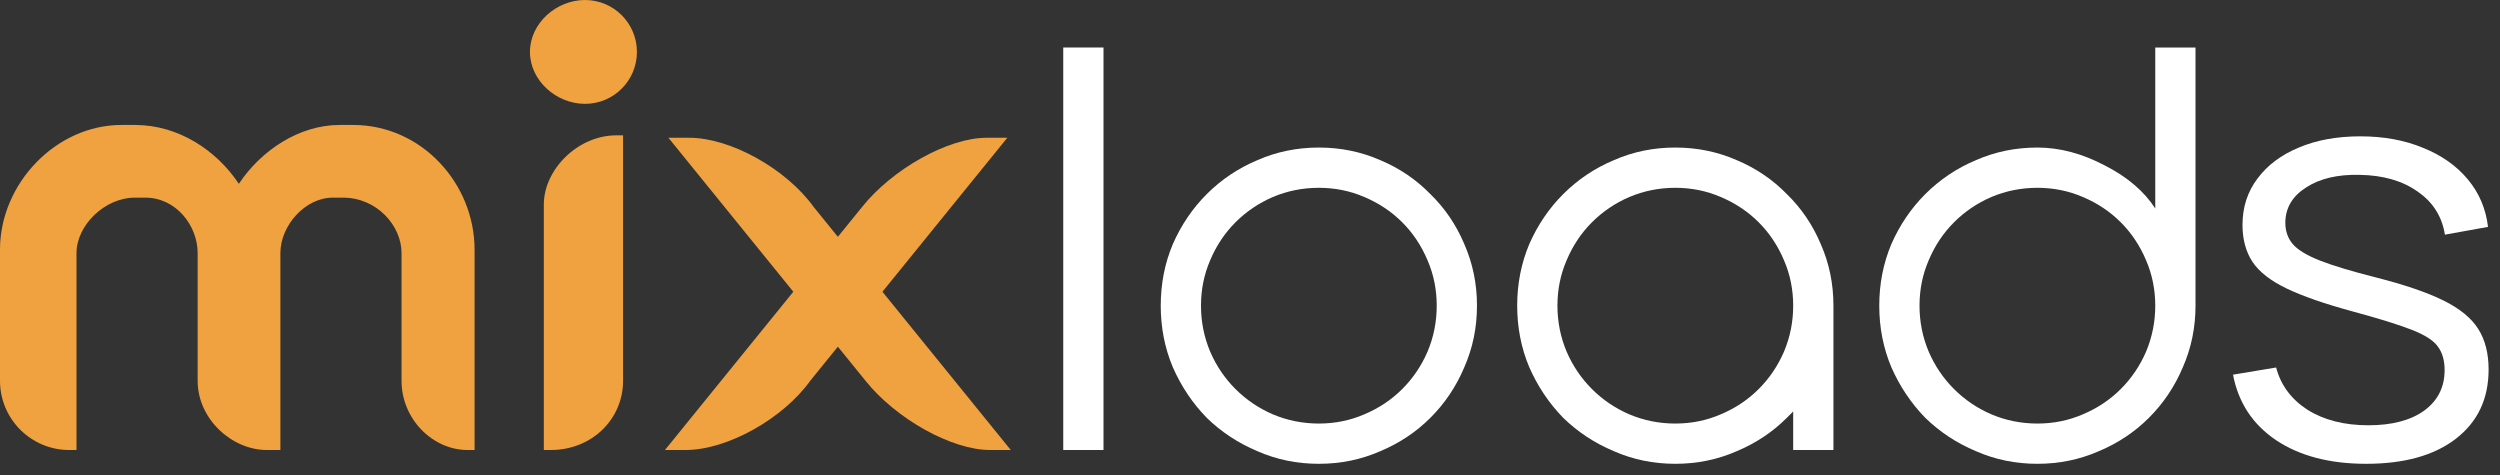
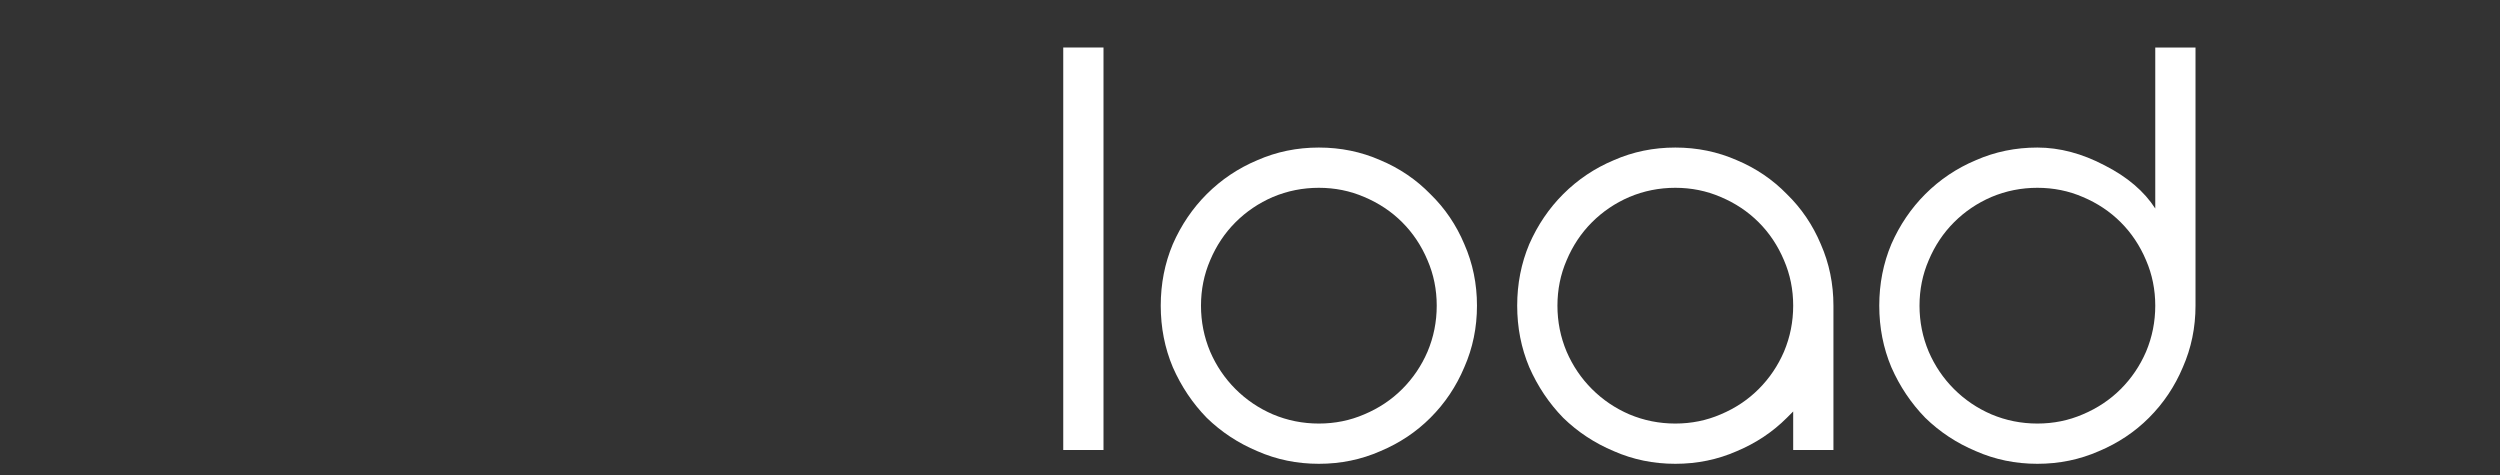
<svg xmlns="http://www.w3.org/2000/svg" width="200" height="38" viewBox="0 0 200 38" fill="none">
  <rect x="0" y="0" width="200" height="38" fill="#333333" stroke="none" />
  <g clip-path="url(#clip0_225_3202)">
    <path fill-rule="evenodd" clip-rule="evenodd" d="M78.923 11.021H80.585L64.828 30.449C62.63 33.515 58.166 36 54.858 36H53.197L68.954 16.572C71.401 13.507 75.864 11.021 78.923 11.021Z" fill="#F0A241" />
    <path fill-rule="evenodd" clip-rule="evenodd" d="M55.135 11.021H53.474L69.231 30.449C71.678 33.515 76.141 36 79.2 36H80.862L65.105 16.572C62.907 13.507 58.444 11.021 55.135 11.021ZM46.8 0C49.094 0 50.954 1.86 50.954 4.154C50.954 6.448 49.094 8.308 46.8 8.308C44.506 8.308 42.397 6.448 42.397 4.154C42.397 1.86 44.506 0 46.8 0ZM37.412 36C34.603 36 32.123 33.52 32.123 30.462V20.243C32.123 18.045 30.14 15.812 27.443 15.812H26.612C24.414 15.812 22.431 18.045 22.431 20.243V36H21.351C18.541 36 15.812 33.52 15.812 30.462V20.243C15.812 18.045 14.078 15.812 11.631 15.812H10.8C8.353 15.812 6.12 18.045 6.12 20.243V36H5.538C2.48 36 0 33.52 0 30.462V19.966C0 14.71 4.463 9.997 9.72 9.997H10.8C14.268 9.997 17.322 12.018 19.108 14.705C20.894 12.018 23.947 9.997 27.166 9.997H28.246C33.752 9.997 37.966 14.71 37.966 19.966V36H37.412ZM49.292 10.828H49.846V30.462C49.846 33.52 47.367 36 44.059 36H43.505V16.366C43.505 13.556 46.233 10.828 49.292 10.828Z" fill="#F0A241" />
  </g>
  <path d="M85.06 3.8H88.28V36H85.06V3.8Z" fill="white" />
  <path d="M92.859 24.454C92.859 22.706 93.18 21.065 93.825 19.532C94.499 17.999 95.404 16.665 96.538 15.53C97.704 14.365 99.053 13.46 100.586 12.816C102.12 12.141 103.76 11.804 105.508 11.804C107.256 11.804 108.897 12.141 110.43 12.816C111.964 13.46 113.298 14.365 114.432 15.53C115.598 16.665 116.502 17.999 117.146 19.532C117.821 21.065 118.158 22.706 118.158 24.454C118.158 26.202 117.821 27.843 117.146 29.376C116.502 30.909 115.598 32.259 114.432 33.424C113.298 34.559 111.964 35.448 110.43 36.092C108.897 36.767 107.256 37.104 105.508 37.104C103.76 37.104 102.12 36.767 100.586 36.092C99.053 35.448 97.704 34.559 96.538 33.424C95.404 32.259 94.499 30.909 93.825 29.376C93.18 27.843 92.859 26.202 92.859 24.454ZM96.079 24.454C96.079 25.742 96.324 26.969 96.814 28.134C97.305 29.269 97.98 30.265 98.838 31.124C99.697 31.983 100.694 32.657 101.828 33.148C102.994 33.639 104.22 33.884 105.508 33.884C106.796 33.884 108.008 33.639 109.142 33.148C110.308 32.657 111.32 31.983 112.178 31.124C113.037 30.265 113.712 29.269 114.202 28.134C114.693 26.969 114.938 25.742 114.938 24.454C114.938 23.166 114.693 21.955 114.202 20.82C113.712 19.655 113.037 18.643 112.178 17.784C111.32 16.925 110.308 16.251 109.142 15.76C108.008 15.269 106.796 15.024 105.508 15.024C104.22 15.024 102.994 15.269 101.828 15.76C100.694 16.251 99.697 16.925 98.838 17.784C97.98 18.643 97.305 19.655 96.814 20.82C96.324 21.955 96.079 23.166 96.079 24.454Z" fill="white" />
  <path d="M121.375 24.454C121.375 22.706 121.697 21.065 122.341 19.532C123.016 17.999 123.92 16.665 125.055 15.53C126.22 14.365 127.57 13.46 129.103 12.816C130.636 12.141 132.277 11.804 134.025 11.804C135.773 11.804 137.414 12.141 138.947 12.816C140.48 13.46 141.814 14.365 142.949 15.53C144.114 16.665 145.019 17.999 145.663 19.532C146.338 21.065 146.675 22.706 146.675 24.454V36H143.455V32.918L142.949 33.424C141.814 34.559 140.48 35.448 138.947 36.092C137.414 36.767 135.773 37.104 134.025 37.104C132.277 37.104 130.636 36.767 129.103 36.092C127.57 35.448 126.22 34.559 125.055 33.424C123.92 32.259 123.016 30.909 122.341 29.376C121.697 27.843 121.375 26.202 121.375 24.454ZM124.595 24.454C124.595 25.742 124.84 26.969 125.331 28.134C125.822 29.269 126.496 30.265 127.355 31.124C128.214 31.983 129.21 32.657 130.345 33.148C131.51 33.639 132.737 33.884 134.025 33.884C135.313 33.884 136.524 33.639 137.659 33.148C138.824 32.657 139.836 31.983 140.695 31.124C141.554 30.265 142.228 29.269 142.719 28.134C143.21 26.969 143.455 25.742 143.455 24.454C143.455 23.166 143.21 21.955 142.719 20.82C142.228 19.655 141.554 18.643 140.695 17.784C139.836 16.925 138.824 16.251 137.659 15.76C136.524 15.269 135.313 15.024 134.025 15.024C132.737 15.024 131.51 15.269 130.345 15.76C129.21 16.251 128.214 16.925 127.355 17.784C126.496 18.643 125.822 19.655 125.331 20.82C124.84 21.955 124.595 23.166 124.595 24.454Z" fill="white" />
  <path d="M175.641 24.454C175.641 26.202 175.303 27.843 174.629 29.376C173.985 30.909 173.08 32.259 171.915 33.424C170.78 34.559 169.446 35.448 167.913 36.092C166.379 36.767 164.739 37.104 162.991 37.104C161.243 37.104 159.602 36.767 158.069 36.092C156.535 35.448 155.186 34.559 154.021 33.424C152.886 32.259 151.981 30.909 151.307 29.376C150.663 27.843 150.341 26.202 150.341 24.454C150.341 22.706 150.663 21.065 151.307 19.532C151.981 17.999 152.886 16.665 154.021 15.53C155.186 14.365 156.535 13.46 158.069 12.816C159.602 12.141 161.243 11.804 162.991 11.804C164.769 11.804 166.563 12.279 168.373 13.23C170.182 14.15 171.531 15.3 172.421 16.68V3.8H175.641V24.454ZM172.421 24.454C172.421 23.166 172.175 21.955 171.685 20.82C171.194 19.655 170.519 18.643 169.661 17.784C168.802 16.925 167.79 16.251 166.625 15.76C165.49 15.269 164.279 15.024 162.991 15.024C161.703 15.024 160.476 15.269 159.311 15.76C158.176 16.251 157.179 16.925 156.321 17.784C155.462 18.643 154.787 19.655 154.297 20.82C153.806 21.955 153.561 23.166 153.561 24.454C153.561 25.742 153.806 26.969 154.297 28.134C154.787 29.269 155.462 30.265 156.321 31.124C157.179 31.983 158.176 32.657 159.311 33.148C160.476 33.639 161.703 33.884 162.991 33.884C164.279 33.884 165.49 33.639 166.625 33.148C167.79 32.657 168.802 31.983 169.661 31.124C170.519 30.265 171.194 29.269 171.685 28.134C172.175 26.969 172.421 25.742 172.421 24.454Z" fill="white" />
-   <path d="M189.29 37.104C186.376 37.104 183.977 36.475 182.091 35.218C180.22 33.961 179.07 32.213 178.641 29.974L182.091 29.399C182.459 30.81 183.294 31.937 184.598 32.78C185.916 33.608 187.542 34.022 189.474 34.022C191.36 34.022 192.847 33.631 193.936 32.849C195.024 32.052 195.569 30.971 195.569 29.606C195.569 28.839 195.392 28.218 195.04 27.743C194.702 27.252 194.005 26.8 192.947 26.386C191.889 25.972 190.309 25.481 188.209 24.914C185.955 24.301 184.191 23.687 182.919 23.074C181.646 22.461 180.741 21.755 180.205 20.958C179.668 20.145 179.4 19.156 179.4 17.991C179.4 16.58 179.798 15.346 180.596 14.288C181.393 13.215 182.497 12.387 183.908 11.804C185.318 11.206 186.959 10.907 188.83 10.907C190.7 10.907 192.372 11.214 193.844 11.827C195.331 12.425 196.527 13.268 197.432 14.357C198.336 15.446 198.873 16.711 199.042 18.152L195.592 18.773C195.362 17.316 194.633 16.166 193.407 15.323C192.195 14.464 190.654 14.02 188.784 13.989C187.02 13.943 185.587 14.28 184.483 15.001C183.379 15.706 182.827 16.649 182.827 17.83C182.827 18.489 183.026 19.057 183.425 19.532C183.823 19.992 184.544 20.429 185.587 20.843C186.645 21.257 188.147 21.709 190.095 22.2C192.379 22.783 194.173 23.396 195.477 24.04C196.78 24.684 197.708 25.443 198.26 26.317C198.812 27.191 199.088 28.272 199.088 29.56C199.088 31.906 198.214 33.754 196.466 35.103C194.733 36.437 192.341 37.104 189.29 37.104Z" fill="white" />
  <defs>
    <clipPath id="clip0_225_3202">
-       <rect width="80.862" height="36" fill="white" />
-     </clipPath>
+       </clipPath>
  </defs>
</svg>